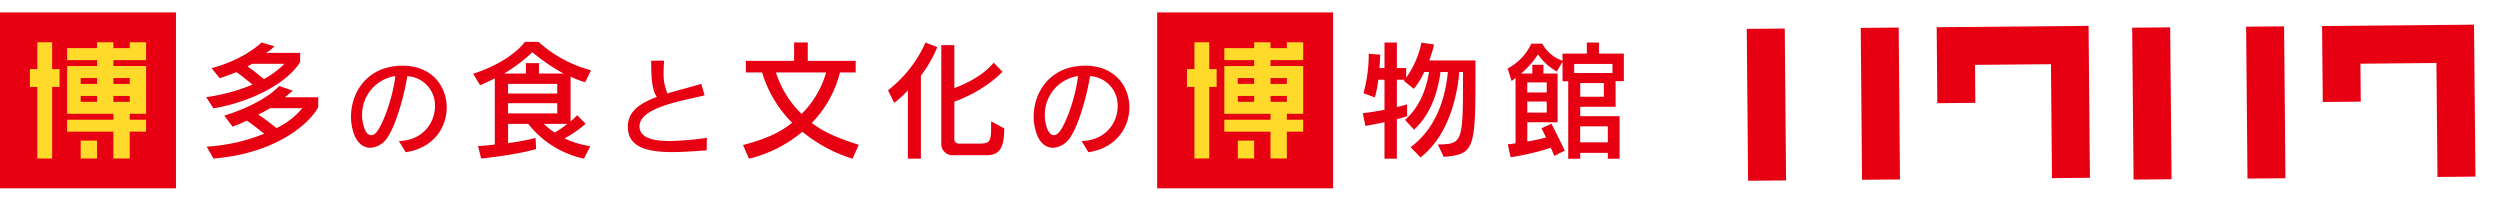
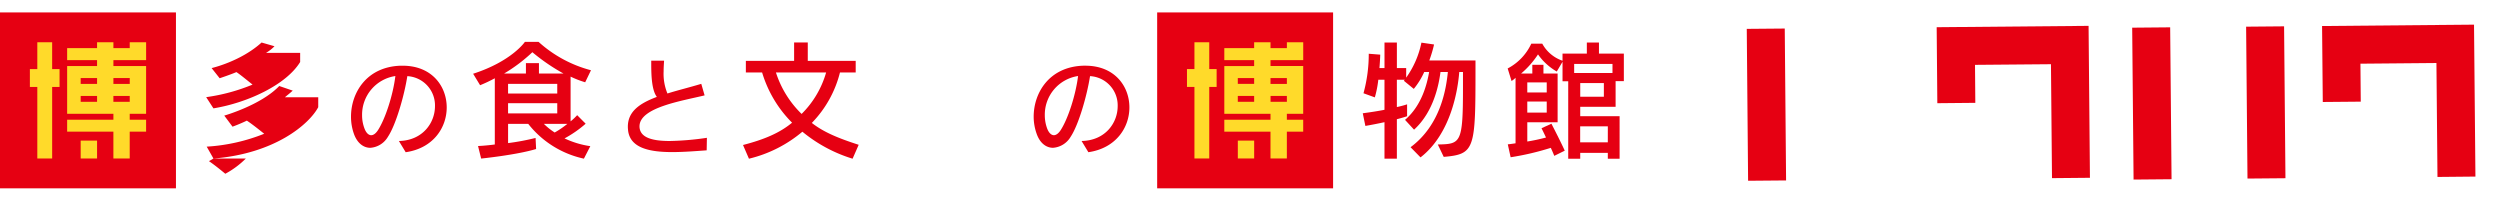
<svg xmlns="http://www.w3.org/2000/svg" width="649.999" height="52.427" viewBox="0 0 649.999 52.427">
  <g id="logo" transform="translate(-315 -63.023)">
    <g id="グループ_4" data-name="グループ 4" transform="translate(315 66.255)">
-       <path id="パス_21" data-name="パス 21" d="M100.17,892.362l-1.889-2.914a49.024,49.024,0,0,0,12.057-3.265c-1.722-1.376-3.23-2.626-4.2-3.253-1.439.628-4.353,1.6-4.353,1.6l-2.09-2.643s7.56-1.716,12.99-6.645l3.357.967a10.176,10.176,0,0,1-2.188,1.716h8.861v2.384c-3.587,5.873-13.56,10.577-22.542,12.051m0,13.047-1.756-3.092a47.86,47.86,0,0,0,14.948-3.351c-1.578-1.267-3.2-2.545-4.508-3.415-1.848.9-3.725,1.572-3.725,1.572l-2.148-2.879s9.5-2.695,14.3-7.693l3.5,1.2c-.679.639-1.451,1.215-2.021,1.722h8.654v2.585c-2.309,4.359-11.2,12.08-27.241,13.347m10.03-24.626c-.368.23-.772.472-1.175.674,1.313.9,2.879,2.142,4.255,3.288a22.775,22.775,0,0,0,5.338-3.961Zm4.727,11.533c-.939.547-2.1,1.186-3.121,1.647,1.411.91,3.155,2.286,4.773,3.524a19.737,19.737,0,0,0,6.708-5.17Z" transform="translate(-44.675 -867.419)" fill="#e60012" />
+       <path id="パス_21" data-name="パス 21" d="M100.17,892.362l-1.889-2.914a49.024,49.024,0,0,0,12.057-3.265c-1.722-1.376-3.23-2.626-4.2-3.253-1.439.628-4.353,1.6-4.353,1.6l-2.09-2.643s7.56-1.716,12.99-6.645l3.357.967a10.176,10.176,0,0,1-2.188,1.716h8.861v2.384c-3.587,5.873-13.56,10.577-22.542,12.051m0,13.047-1.756-3.092a47.86,47.86,0,0,0,14.948-3.351c-1.578-1.267-3.2-2.545-4.508-3.415-1.848.9-3.725,1.572-3.725,1.572l-2.148-2.879s9.5-2.695,14.3-7.693l3.5,1.2c-.679.639-1.451,1.215-2.021,1.722h8.654v2.585c-2.309,4.359-11.2,12.08-27.241,13.347c-.368.23-.772.472-1.175.674,1.313.9,2.879,2.142,4.255,3.288a22.775,22.775,0,0,0,5.338-3.961Zm4.727,11.533c-.939.547-2.1,1.186-3.121,1.647,1.411.91,3.155,2.286,4.773,3.524a19.737,19.737,0,0,0,6.708-5.17Z" transform="translate(-44.675 -867.419)" fill="#e60012" />
      <path id="パス_22" data-name="パス 22" d="M119.037,898.782l-1.768-2.919c6.132-.109,9.385-4.669,9.385-9.069a7.609,7.609,0,0,0-7.192-7.79c-.777,4.992-2.954,12.638-5.055,15.782a5.767,5.767,0,0,1-4.566,2.85c-1.739,0-3.4-1.163-4.284-3.686a13.3,13.3,0,0,1-.737-4.41c0-6.178,4.019-12.966,12.9-13.249h.541c7.589,0,11.441,5.338,11.441,10.848,0,5.251-3.5,10.612-10.664,11.643M107.7,889.206a9.648,9.648,0,0,0,.656,3.5c.432,1.083,1.054,1.653,1.71,1.653.576,0,1.18-.432,1.745-1.284,1.969-3.023,3.973-9.334,4.543-14.1a10.161,10.161,0,0,0-8.654,10.232" transform="translate(-13.558 -862.438)" fill="#e60012" />
      <path id="パス_23" data-name="パス 23" d="M139.47,885.718a25.654,25.654,0,0,1-3.794-1.474V895.88a14.3,14.3,0,0,0,1.71-1.612l2.205,2.223a29.211,29.211,0,0,1-5.493,3.817,23.666,23.666,0,0,0,6.708,2.021l-1.67,3.247a25.162,25.162,0,0,1-14.47-9.046h-5.24v5a61.3,61.3,0,0,0,7.146-1.341l.138,2.879c-5.067,1.543-14.291,2.482-14.291,2.482l-.806-3.259s1.843-.069,4.359-.4V884.675a38.257,38.257,0,0,1-3.823,1.808l-1.814-2.983c10.065-3.253,13.462-8.286,13.462-8.286h3.553a32.659,32.659,0,0,0,13.629,7.376ZM125.737,877.9a41.341,41.341,0,0,1-7.341,5.539h5.666v-2.695h3.386v2.695h6.374a51,51,0,0,1-8.084-5.539m6.472,8.223H119.421v2.516h12.788Zm0,5.032H119.421v2.655h12.788Zm-3.478,5.378a16.828,16.828,0,0,0,2.81,2.245,24.668,24.668,0,0,0,3.294-2.245Z" transform="translate(12.677 -867.557)" fill="#e60012" />
      <path id="パス_24" data-name="パス 24" d="M137.814,899.377c-2.793.2-5.971.455-8.965.455-5.815,0-10.952-1.019-11.47-5.648-.029-.305-.058-.628-.058-.944,0-3.962,3.052-6.08,7.537-7.756-1.261-1.681-1.457-5.141-1.457-8.568v-.852h3.34c-.058.91-.121,1.86-.121,2.8a13.463,13.463,0,0,0,.99,5.735c2.666-.841,5.689-1.572,8.8-2.51l.864,3c-5.8,1.428-16.923,3.115-16.923,8.05a2.683,2.683,0,0,0,.023.42c.317,2.435,3.109,3.391,7.819,3.391a74.091,74.091,0,0,0,9.679-.829Z" transform="translate(45.921 -863.523)" fill="#e60012" />
      <path id="パス_25" data-name="パス 25" d="M151.012,905.455a37.945,37.945,0,0,1-13.053-7.019,33.818,33.818,0,0,1-13.894,7.019l-1.543-3.564c5.562-1.439,9.564-3.15,12.754-5.8a31.066,31.066,0,0,1-7.79-13.059h-4.226v-3.006h12.546v-4.785h3.553v4.785h12.46v3.006H147.73a28.859,28.859,0,0,1-7.318,13.122c3.086,2.418,6.944,4,12.184,5.683Zm-19.934-22.421a26.147,26.147,0,0,0,6.679,10.779,24.723,24.723,0,0,0,6.374-10.779Z" transform="translate(70.662 -867.424)" fill="#e60012" />
-       <path id="パス_26" data-name="パス 26" d="M137.619,883.869v21.58h-3.38V887.7a29.276,29.276,0,0,1-3.558,3.247l-1.612-3.287a32.505,32.505,0,0,0,9.76-12.414l3.046,1.209a32.724,32.724,0,0,1-4.255,7.417m16.917,20.676h-8.47a2.915,2.915,0,0,1-3.144-2.982v-25.64h3.391v11.17c2.62-.973,7.353-3.086,10.238-6.61l2.28,2.349c-4.019,4.261-10.134,6.979-12.518,7.79v9.726c0,.886.547,1.186,1.347,1.186h4.866c3.253,0,3.351-.576,3.351-4.975v-.806l3.42,1.819c0,5.9-1.8,6.973-4.762,6.973" transform="translate(101.812 -867.424)" fill="#e60012" />
      <path id="パス_27" data-name="パス 27" d="M149.869,898.782l-1.768-2.919c6.138-.109,9.385-4.669,9.385-9.069A7.6,7.6,0,0,0,150.3,879c-.777,4.992-2.948,12.638-5.05,15.782a5.785,5.785,0,0,1-4.577,2.85c-1.733,0-3.4-1.163-4.267-3.686a13.165,13.165,0,0,1-.76-4.41c0-6.178,4.031-12.966,12.9-13.249h.547c7.595,0,11.441,5.338,11.441,10.848,0,5.251-3.512,10.612-10.669,11.643m-11.326-9.576a9.889,9.889,0,0,0,.645,3.5c.432,1.083,1.059,1.653,1.722,1.653.559,0,1.169-.432,1.739-1.284,1.975-3.023,3.967-9.334,4.543-14.1a10.161,10.161,0,0,0-8.648,10.232" transform="translate(133.109 -862.438)" fill="#e60012" />
      <path id="パス_28" data-name="パス 28" d="M171.553,904.973l-1.543-3.225c5.982-.127,6.547-.259,6.547-14.9V882.9h-.967c-.34,4.353-2.032,15.978-10.071,22.2l-2.591-2.643c7.888-5.845,9.265-15.3,9.7-19.56h-1.923c-.392,3.086-1.7,10.3-6.869,15l-2.349-2.55c4.393-3.76,5.735-9.4,6.27-12.449h-1.273a19.563,19.563,0,0,1-2.718,4.393l-2.585-2.113.242-.265h-2.056v7.105a24.457,24.457,0,0,0,2.66-.709V894.4s-1.319.449-2.66.777v10.266h-3.219V895.95c-1.376.3-3.15.662-4.969.973l-.674-3.288c2.05-.277,4.169-.6,5.643-.91v-7.814h-1.606a27.605,27.605,0,0,1-.9,4.589l-2.954-1.071a38.422,38.422,0,0,0,1.37-10.232v-.04l2.988.236s-.04,1.439-.207,3.495h1.313v-6.645h3.219v6.645h2.418v2.482a23.745,23.745,0,0,0,3.962-9.1l3.288.478A32.556,32.556,0,0,1,167.8,879.9H179.81v2.09c0,20.993-.127,22.289-8.257,22.98" transform="translate(203.817 -867.415)" fill="#e60012" />
      <path id="パス_29" data-name="パス 29" d="M185.114,885.28v6.674h-9.2v2.453h10.238V905.45h-3.063v-1.52h-7.174v1.52h-3.121V885.315h-1.48v-5.073l-1.5,2.545a15.348,15.348,0,0,1-4.877-4.456,23.061,23.061,0,0,1-4.388,4.969h2.913v-2.257h2.89V883.3h3.685v12.679h-7.883v5a46.1,46.1,0,0,0,4.865-1.042c-.334-.7-.76-1.6-1.169-2.413l2.58-1.169c.7,1.365,2.464,4.8,3.46,7.007l-2.723,1.348s-.3-.783-.9-2.085a70.1,70.1,0,0,1-10.445,2.447l-.737-3.357s.737-.069,2.015-.271V884.411a5.662,5.662,0,0,1-1.042.835l-1.008-3.259a13.844,13.844,0,0,0,6.144-6.449h2.85a9.476,9.476,0,0,0,5.268,4.439v-1.854h6.322v-2.879h3.15v2.879h6.472v7.157Zm-17.907.334h-5.055v2.614h5.055Zm0,4.969h-5.055v2.879h5.055Zm17.1-9.771h-9.967v2.349H184.3Zm-2.246,4.975h-6.144v3.558h6.144Zm1.031,11.245H175.9v4.157h7.186Z" transform="translate(234.943 -867.419)" fill="#e60012" />
      <rect id="長方形_22" data-name="長方形 22" width="45.747" height="45.735" transform="translate(0 0)" fill="#e60012" />
      <path id="パス_30" data-name="パス 30" d="M103.529,900.8h4.261v4.653h-4.261ZM92.255,875.232v6.978H90.32v4.641h1.935v18.6h3.858v-18.6h1.923v-4.641H96.112v-6.978Zm19.784,4.647v1.537h8.5V893.83h-4.261v1.543h4.261v3.1h-4.261v6.979h-4.244v-6.979H100.011v-3.1h12.028V893.83H100.011V881.416h7.779v-1.537h-7.779v-3.121h7.779v-1.526h4.249v1.526h4.244v-1.526h4.261v4.647Zm-4.249,9.311h-4.261v1.526h4.261Zm0-4.652h-4.261v1.52h4.261Zm8.493,4.652h-4.249v1.526h4.249Zm-4.244-3.127h4.249v-1.526h-4.249Z" transform="translate(-82.553 -867.477)" fill="#ffda2a" />
      <rect id="長方形_23" data-name="長方形 23" width="45.741" height="45.735" transform="translate(300.863 0)" fill="#e60012" />
      <path id="パス_31" data-name="パス 31" d="M155.789,900.8h4.249v4.653h-4.249Zm-11.28-25.571v6.978h-1.94v4.641h1.94v18.6h3.852v-18.6h1.917v-4.641h-1.917v-6.978Zm19.778,4.647v1.537h8.5V893.83h-4.249v1.543h4.249v3.1h-4.249v6.979h-4.255v-6.979H152.277v-3.1h12.011V893.83H152.277V881.416h7.756v-1.537h-7.756v-3.121h7.756v-1.526h4.255v1.526h4.255v-1.526h4.249v4.647Zm-4.255,9.311h-4.249v1.526h4.249Zm0-4.652h-4.249v1.52h4.249Zm8.51,4.652H164.3v1.526h4.244Zm-4.255-3.127h4.255v-1.526h-4.255Z" transform="translate(166.044 -867.477)" fill="#ffda2a" />
    </g>
    <g id="グループ_6" data-name="グループ 6" transform="translate(769.158 63.023)">
      <rect id="長方形_24" data-name="長方形 24" width="39.494" height="9.877" transform="translate(0.347 46.999) rotate(-90.503)" fill="#e60012" />
-       <rect id="長方形_25" data-name="長方形 25" width="39.494" height="9.867" transform="translate(29.969 46.741) rotate(-90.488)" fill="#e60012" />
      <path id="パス_47" data-name="パス 47" d="M3.269,0,0,19.48l9.74,1.626,1.638-9.736L30.85,14.636,25.963,43.848l9.728,1.626L42.213,6.522Z" transform="matrix(0.985, -0.174, 0.174, 0.985, 46.157, 7.644)" fill="#e60012" />
      <rect id="長方形_26" data-name="長方形 26" width="39.494" height="9.875" transform="translate(100.57 46.688) rotate(-90.522)" fill="#e60012" />
      <rect id="長方形_27" data-name="長方形 27" width="39.49" height="9.871" transform="matrix(-0.009, -1, 1, -0.009, 130.188, 46.426)" fill="#e60012" />
      <path id="パス_48" data-name="パス 48" d="M3.253,0,0,19.48l9.736,1.63,1.634-9.732,19.484,3.261L25.967,43.852,35.7,45.474,42.209,6.522Z" transform="matrix(0.985, -0.174, 0.174, 0.985, 146.376, 7.33)" fill="#e60012" />
    </g>
  </g>
</svg>